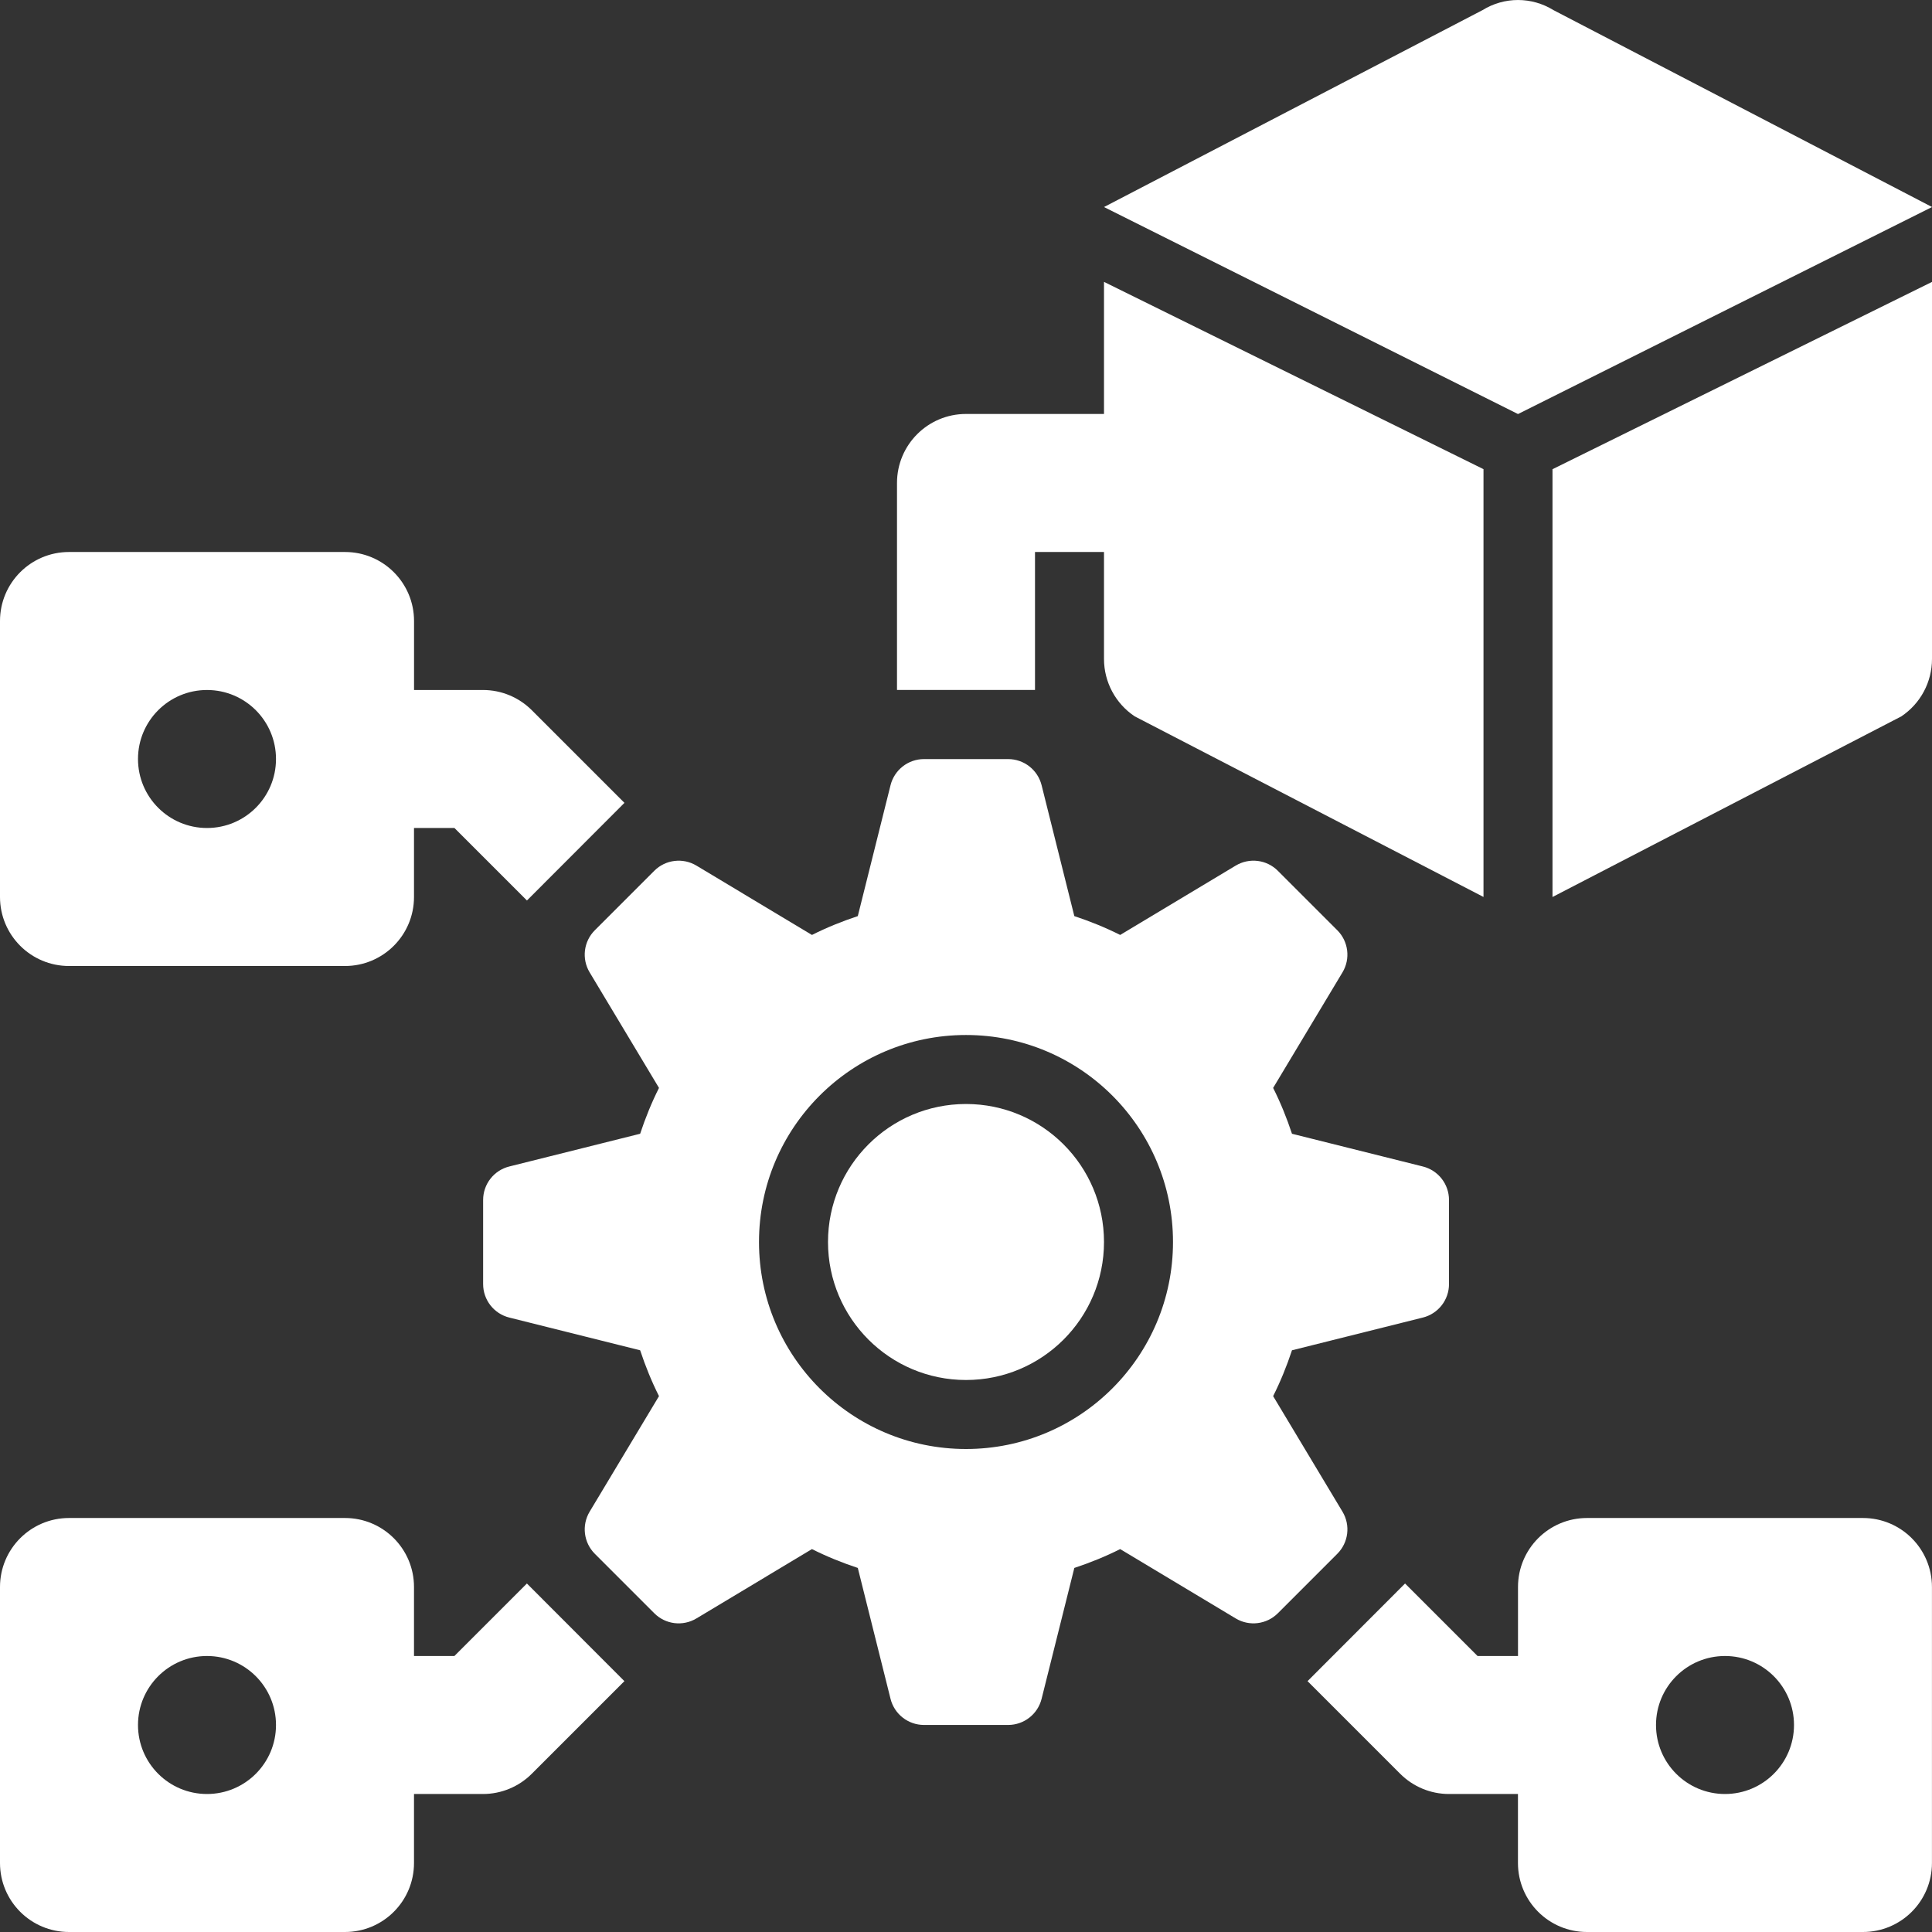
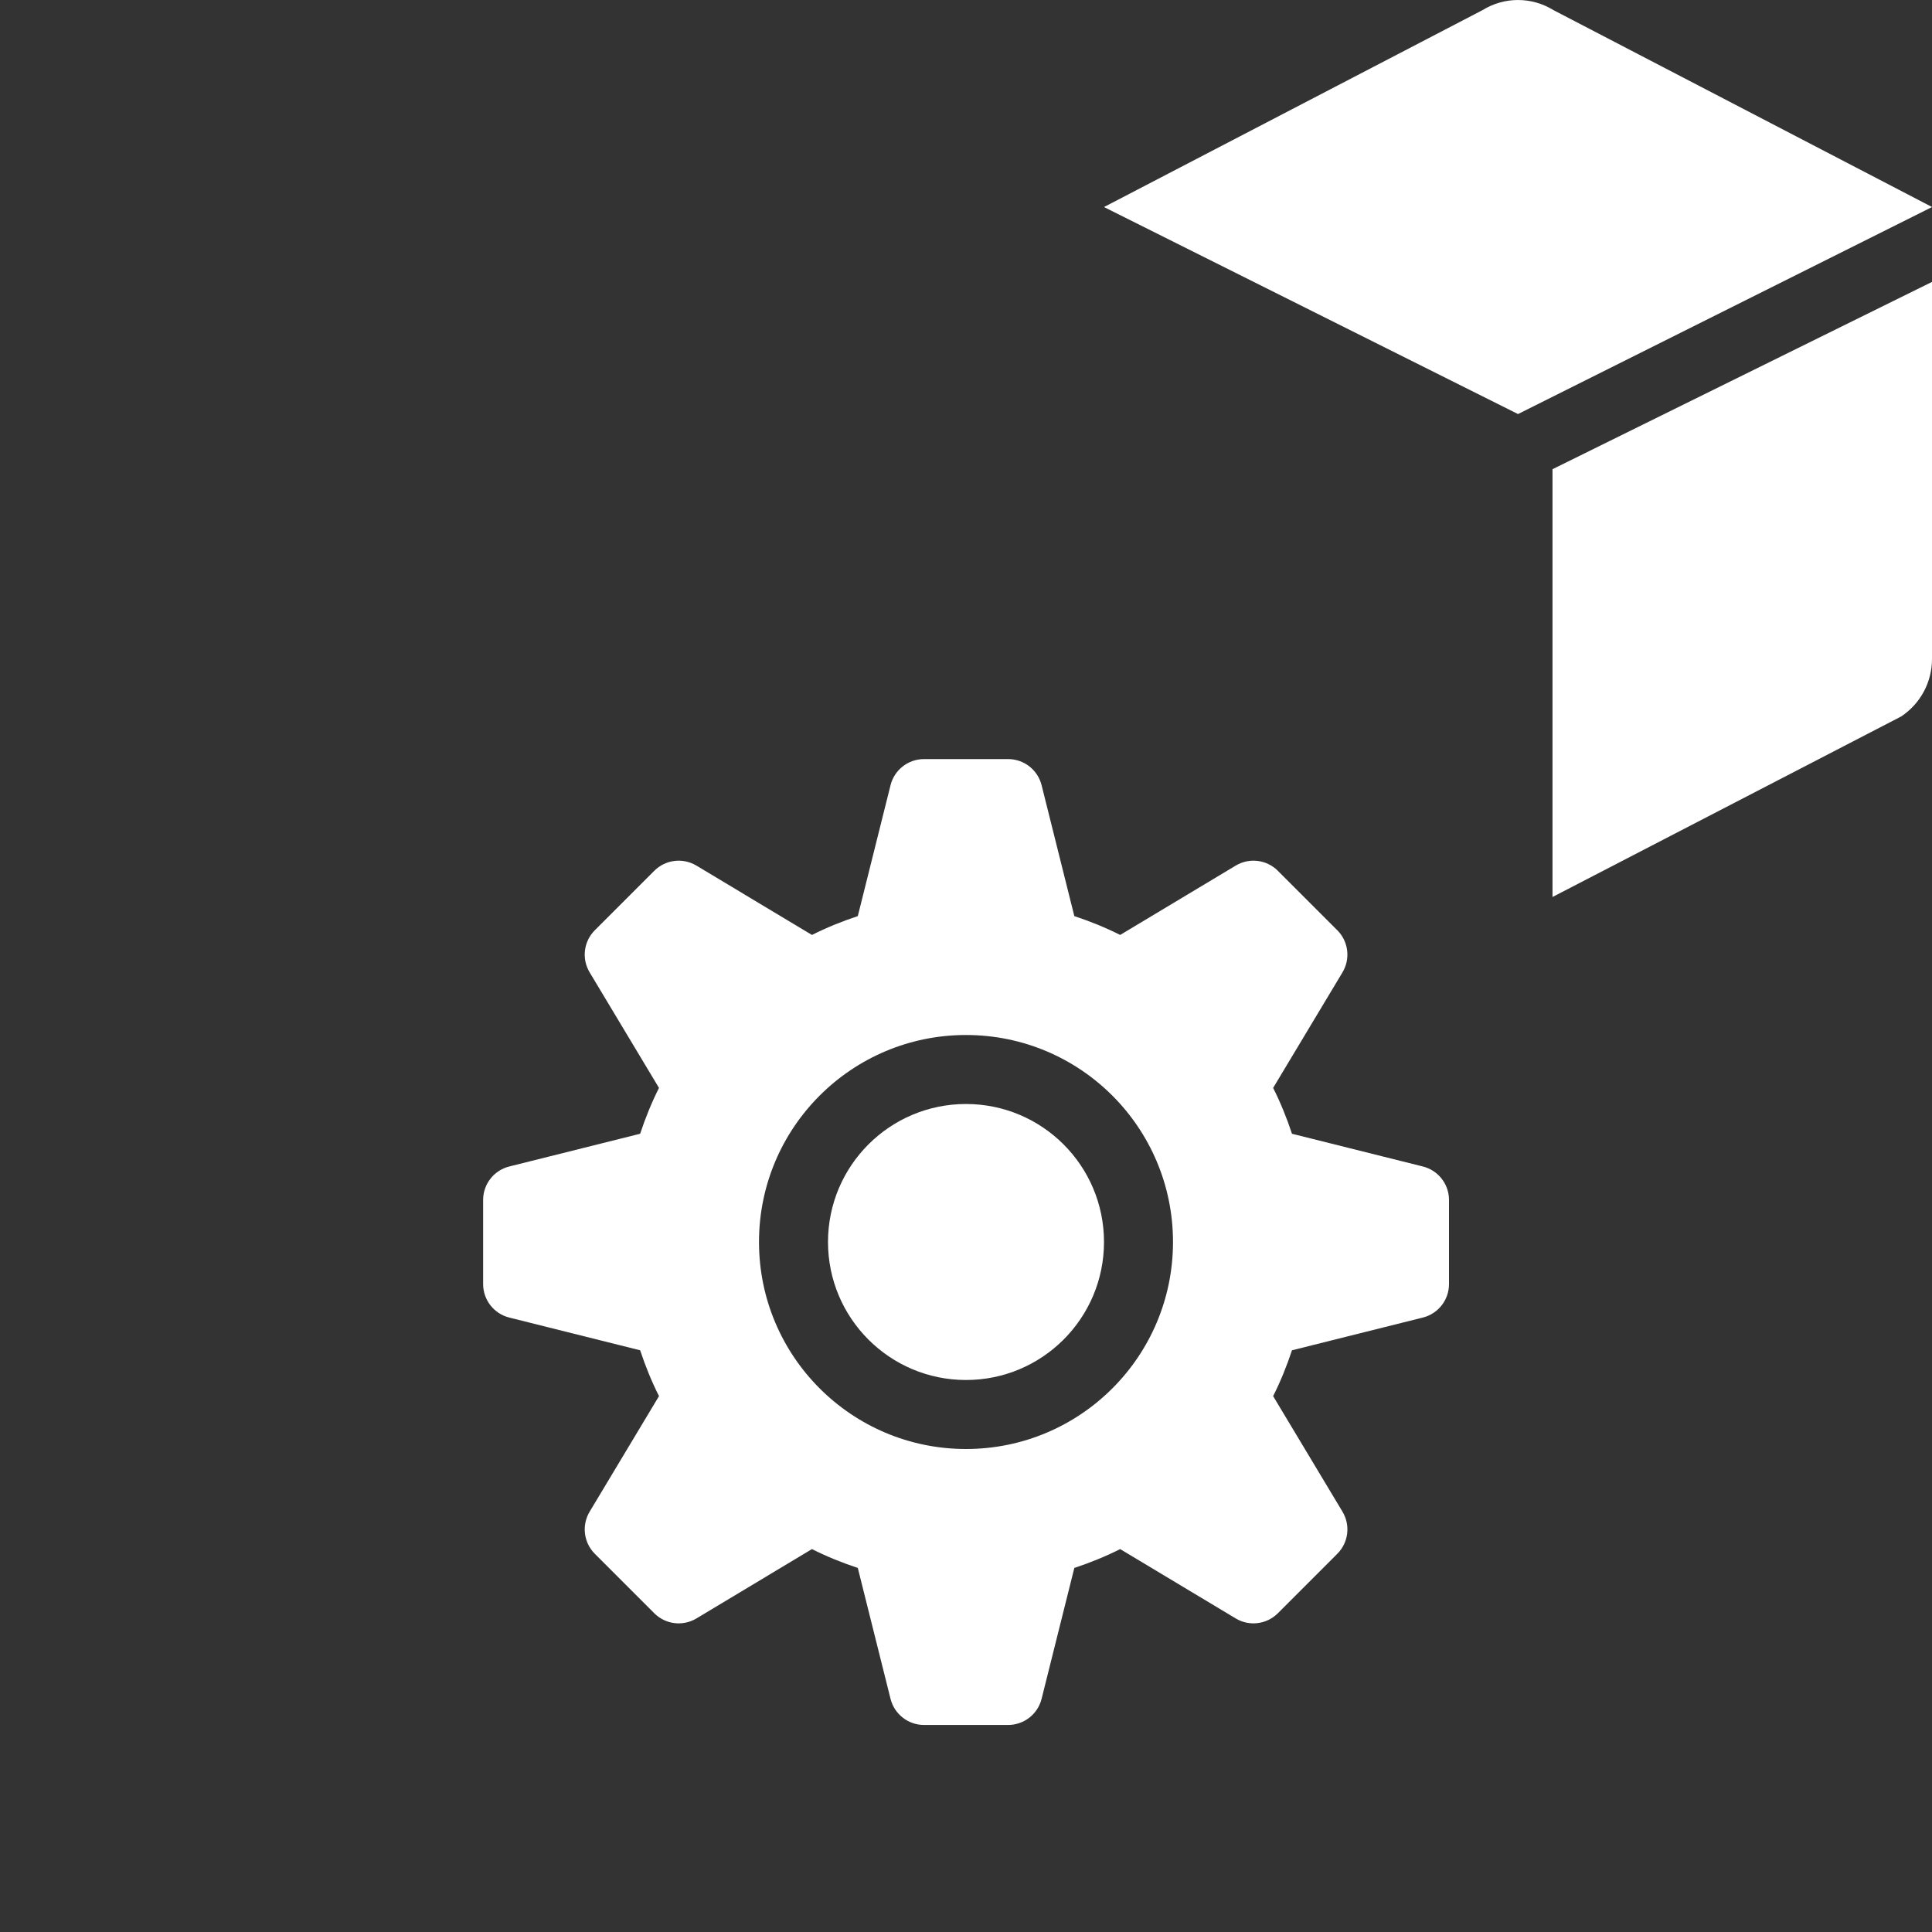
<svg xmlns="http://www.w3.org/2000/svg" id="Layer_1" viewBox="0 0 448 448">
  <rect x="0" y="0" width="448" height="448" fill="#333333" stroke="none" />
  <defs>
    <style>
      .cls-1 {
        fill: #fff;
      }
    </style>
  </defs>
  <g id="_x31_1">
-     <path class="cls-1" d="M240,128h16v24.8c0,5.35,2.67,10.34,7.12,13.31l80.88,41.88v-99.2l-88-43.43v30.63h-32c-8.84,0-16,7.16-16,16v48h32v-32Z" />
    <path class="cls-1" d="M311.3,350.53l-16.08-26.79c1.72-3.42,3.15-6.95,4.37-10.63l30.35-7.59c3.56-.89,6.06-4.09,6.06-7.76v-19.51c0-3.67-2.5-6.87-6.06-7.76l-30.35-7.59c-1.22-3.68-2.65-7.21-4.37-10.63l16.08-26.79c1.89-3.15,1.39-7.18-1.2-9.77l-13.79-13.79c-2.6-2.6-6.62-3.09-9.77-1.2l-26.79,16.08c-3.42-1.72-6.95-3.15-10.63-4.37l-7.59-30.35c-.89-3.56-4.09-6.06-7.76-6.06h-19.51c-3.67,0-6.87,2.5-7.76,6.06l-7.59,30.35c-3.68,1.22-7.21,2.65-10.63,4.37l-26.79-16.08c-3.15-1.89-7.18-1.39-9.77,1.2l-13.79,13.79c-2.6,2.6-3.09,6.62-1.2,9.77l16.08,26.79c-1.72,3.42-3.15,6.95-4.37,10.63l-30.35,7.59c-3.56.89-6.06,4.09-6.06,7.76v19.51c0,3.67,2.5,6.87,6.06,7.76l30.35,7.59c1.22,3.68,2.65,7.21,4.37,10.63l-16.08,26.79c-1.89,3.15-1.39,7.18,1.2,9.77l13.79,13.79c2.6,2.6,6.62,3.09,9.77,1.2l26.79-16.08c3.42,1.72,6.95,3.15,10.63,4.37l7.59,30.35c.89,3.56,4.09,6.06,7.76,6.06h19.51c3.67,0,6.87-2.5,7.76-6.06l7.59-30.35c3.68-1.22,7.21-2.65,10.63-4.37l26.79,16.08c3.15,1.89,7.18,1.39,9.77-1.2l13.79-13.79c2.6-2.6,3.09-6.62,1.2-9.77ZM224,336c-26.51,0-48-21.49-48-48s21.49-48,48-48,48,21.49,48,48-21.49,48-48,48Z" />
    <circle class="cls-1" cx="224" cy="288" r="32" />
    <path class="cls-1" d="M448,48L360.23,2.35c-5.07-3.13-11.4-3.13-16.46,0l-87.77,45.66,96,48,96-48Z" />
    <path class="cls-1" d="M360,208l80.88-41.88c4.45-2.97,7.12-7.96,7.12-13.31v-87.44l-88,43.43v99.2Z" />
-     <path class="cls-1" d="M16,224h64c8.84,0,16-7.16,16-16v-16h9.38l16.81,16.81,22.61-22.64-21.48-21.48c-3-3-7.07-4.69-11.31-4.69h-16v-16c0-8.84-7.16-16-16-16H16c-8.84,0-16,7.16-16,16v64c0,8.84,7.16,16,16,16ZM48,160c8.84,0,16,7.16,16,16s-7.16,16-16,16-16-7.16-16-16,7.16-16,16-16Z" />
-     <path class="cls-1" d="M105.38,384h-9.38v-16c0-8.84-7.16-16-16-16H16c-8.84,0-16,7.16-16,16v64c0,8.84,7.16,16,16,16h64c8.84,0,16-7.16,16-16v-16h16c4.24,0,8.31-1.69,11.31-4.69l21.48-21.48-22.61-22.64-16.81,16.81ZM48,416c-8.84,0-16-7.16-16-16s7.16-16,16-16,16,7.16,16,16-7.16,16-16,16Z" />
-     <path class="cls-1" d="M432,352h-64c-8.84,0-16,7.16-16,16v16h-9.38l-16.81-16.81-22.61,22.64,21.48,21.48c3,3,7.07,4.69,11.31,4.69h16v16c0,8.84,7.16,16,16,16h64c8.84,0,16-7.16,16-16v-64c0-8.84-7.16-16-16-16ZM400,416c-8.84,0-16-7.16-16-16s7.16-16,16-16,16,7.16,16,16-7.16,16-16,16Z" />
  </g>
</svg>